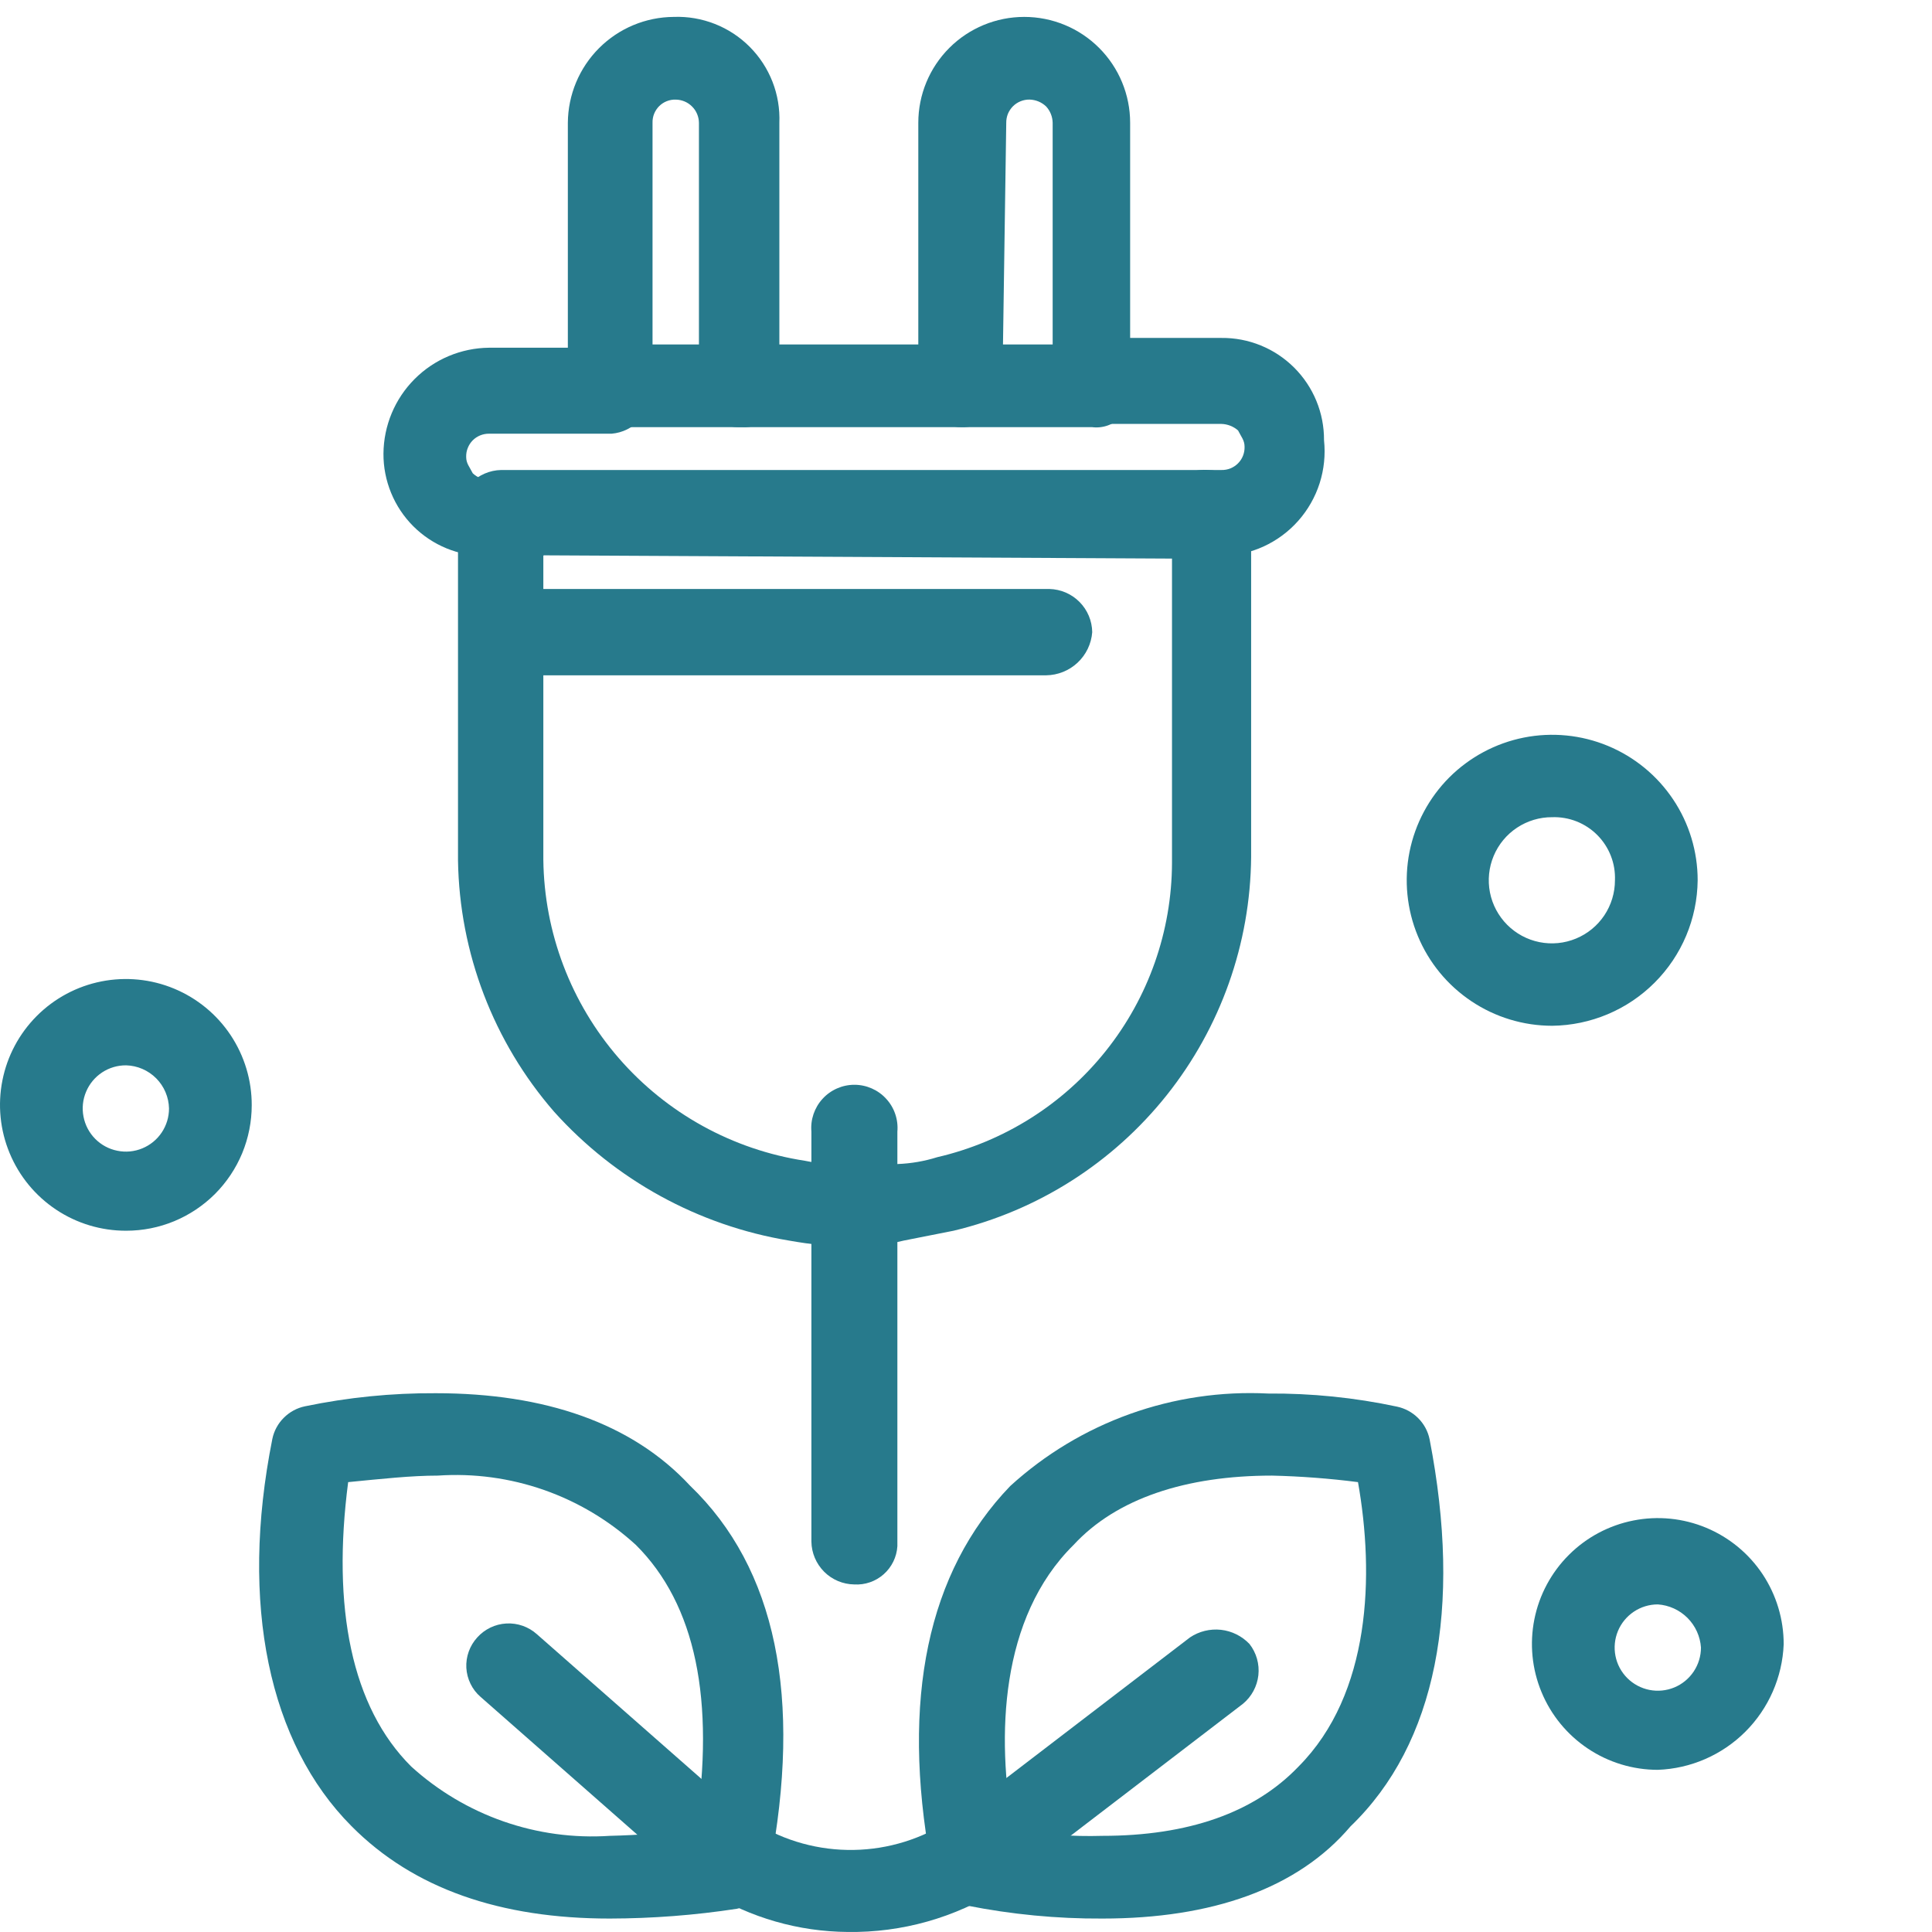
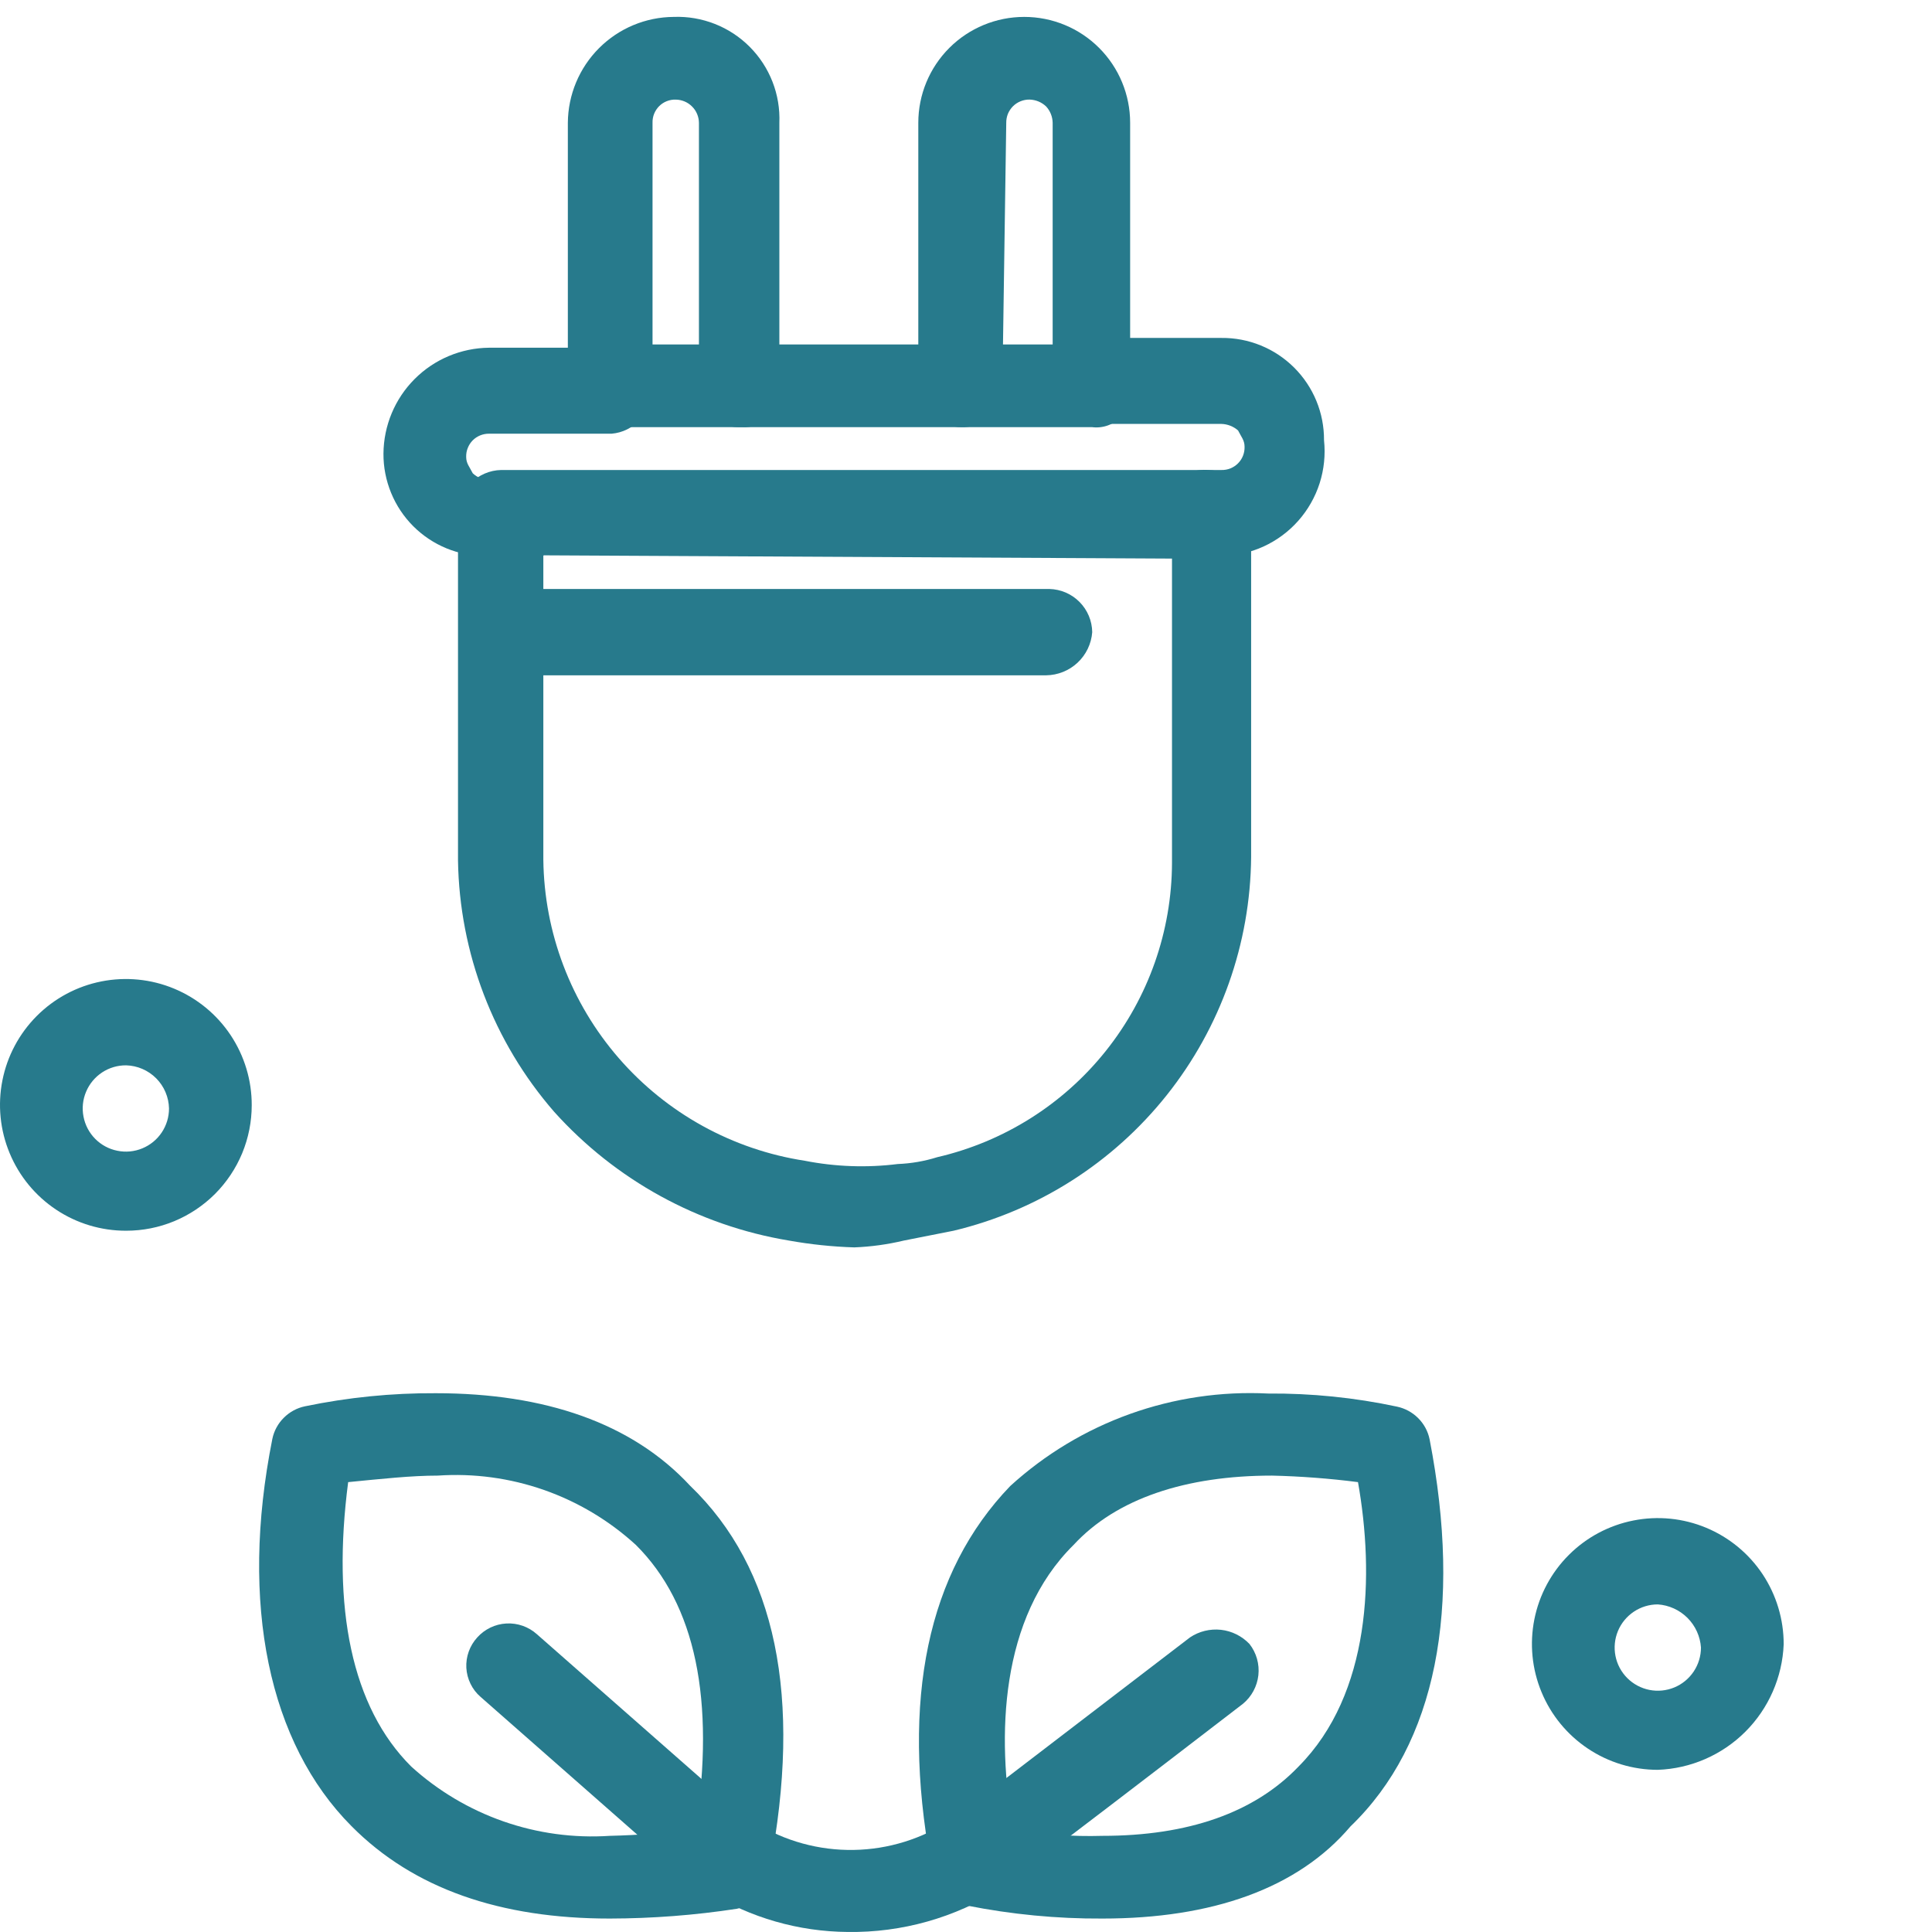
<svg xmlns="http://www.w3.org/2000/svg" width="48" height="48" viewBox="0 0 48 48" fill="none">
  <path d="M15.148 47.666C12.435 47.666 10.275 46.927 8.731 45.368C6.685 43.313 5.946 39.861 6.766 35.751C6.807 35.551 6.906 35.368 7.051 35.224C7.195 35.08 7.378 34.98 7.578 34.939C8.647 34.717 9.736 34.608 10.827 34.614C13.532 34.614 15.7 35.353 17.146 36.913C19.282 38.968 19.94 42.168 19.12 46.44V46.611C19.078 46.81 18.979 46.994 18.835 47.138C18.691 47.282 18.507 47.381 18.308 47.423C17.262 47.583 16.206 47.664 15.148 47.666ZM10.218 43.89C10.882 44.493 11.661 44.956 12.508 45.252C13.355 45.548 14.253 45.67 15.148 45.611C15.862 45.594 16.575 45.54 17.284 45.449C17.771 42.241 17.284 39.861 15.798 38.383C15.136 37.778 14.359 37.313 13.513 37.017C12.667 36.721 11.77 36.6 10.876 36.661C10.218 36.661 9.479 36.742 8.65 36.823C8.244 39.942 8.731 42.411 10.218 43.89Z" fill="#277A8C" />
  <path d="M27.388 47.666C26.256 47.672 25.127 47.563 24.017 47.342C23.819 47.297 23.637 47.197 23.493 47.053C23.349 46.91 23.25 46.728 23.205 46.529C23.21 46.485 23.206 46.441 23.192 46.398C23.178 46.356 23.155 46.318 23.124 46.286C22.385 42.224 23.043 39.057 25.098 36.921C25.961 36.133 26.972 35.525 28.072 35.13C29.172 34.736 30.339 34.563 31.506 34.622C32.581 34.614 33.654 34.722 34.706 34.947C34.906 34.989 35.089 35.088 35.233 35.232C35.378 35.376 35.477 35.559 35.518 35.759C36.331 39.95 35.689 43.321 33.553 45.376C32.237 46.927 30.101 47.666 27.388 47.666ZM25.171 45.449C25.902 45.578 26.645 45.633 27.388 45.611C29.524 45.611 31.165 45.035 32.261 43.89C34.064 42.078 34.146 39.122 33.739 36.823C33.031 36.732 32.318 36.678 31.603 36.661C29.467 36.661 27.737 37.229 26.673 38.383C24.838 40.194 24.756 43.15 25.171 45.449Z" fill="#277A8C" />
-   <path d="M21.223 39.365C20.942 39.361 20.674 39.248 20.475 39.049C20.277 38.85 20.163 38.582 20.159 38.301V28.116C20.146 27.968 20.164 27.819 20.212 27.678C20.26 27.538 20.336 27.408 20.437 27.299C20.537 27.189 20.659 27.102 20.795 27.042C20.931 26.982 21.078 26.951 21.227 26.951C21.376 26.951 21.523 26.982 21.659 27.042C21.795 27.102 21.917 27.189 22.017 27.299C22.118 27.408 22.195 27.538 22.242 27.678C22.29 27.819 22.308 27.968 22.295 28.116V38.415C22.279 38.683 22.156 38.934 21.955 39.112C21.754 39.29 21.491 39.381 21.223 39.365Z" fill="#277A8C" />
  <path d="M12.435 13.813H12.07C11.735 13.815 11.404 13.751 11.094 13.624C10.785 13.497 10.504 13.31 10.267 13.073C10.031 12.837 9.844 12.556 9.717 12.246C9.59 11.937 9.525 11.605 9.527 11.271C9.532 10.576 9.809 9.91 10.3 9.418C10.791 8.925 11.456 8.646 12.151 8.639H15.197C15.464 8.663 15.713 8.785 15.894 8.983C16.075 9.181 16.176 9.439 16.176 9.707C16.176 9.976 16.075 10.234 15.894 10.432C15.713 10.63 15.464 10.752 15.197 10.775H12.151C12.075 10.774 12 10.789 11.93 10.817C11.86 10.846 11.796 10.888 11.743 10.942C11.69 10.996 11.649 11.06 11.621 11.131C11.593 11.201 11.58 11.276 11.582 11.352C11.582 11.514 11.664 11.596 11.745 11.758C11.855 11.862 11.999 11.923 12.151 11.929H12.484C12.765 11.933 13.033 12.046 13.232 12.245C13.43 12.444 13.544 12.712 13.548 12.993C13.58 13.569 13.012 13.813 12.435 13.813Z" fill="#277A8C" />
  <path d="M30.345 13.813H30.02C29.872 13.826 29.722 13.808 29.582 13.76C29.441 13.712 29.311 13.636 29.202 13.535C29.092 13.435 29.005 13.313 28.945 13.177C28.885 13.041 28.854 12.894 28.854 12.745C28.854 12.596 28.885 12.449 28.945 12.313C29.005 12.177 29.092 12.055 29.202 11.955C29.311 11.854 29.441 11.778 29.582 11.73C29.722 11.682 29.872 11.664 30.02 11.677H30.345C30.421 11.679 30.497 11.666 30.568 11.638C30.639 11.609 30.703 11.567 30.757 11.513C30.811 11.459 30.854 11.395 30.882 11.323C30.91 11.253 30.923 11.177 30.921 11.1C30.921 10.938 30.84 10.857 30.759 10.694C30.644 10.594 30.497 10.536 30.345 10.532H27.096C26.828 10.508 26.58 10.386 26.398 10.188C26.217 9.99 26.117 9.732 26.117 9.464C26.117 9.195 26.217 8.937 26.398 8.739C26.58 8.541 26.828 8.419 27.096 8.396H30.345C30.68 8.392 31.012 8.456 31.322 8.582C31.633 8.709 31.915 8.896 32.152 9.132C32.389 9.369 32.578 9.65 32.705 9.96C32.833 10.27 32.897 10.603 32.895 10.938C32.933 11.297 32.896 11.661 32.786 12.006C32.676 12.35 32.495 12.668 32.255 12.939C32.015 13.21 31.721 13.427 31.392 13.578C31.063 13.728 30.706 13.808 30.345 13.813Z" fill="#277A8C" />
  <path d="M21.223 30.991C20.678 30.974 20.135 30.917 19.599 30.821C17.348 30.447 15.292 29.318 13.767 27.621C12.259 25.886 11.414 23.673 11.379 21.375V12.749C11.385 12.467 11.5 12.198 11.7 11.998C11.9 11.798 12.169 11.683 12.451 11.677H30.02C30.301 11.683 30.569 11.799 30.768 11.998C30.966 12.198 31.079 12.467 31.084 12.749V21.294C31.065 23.444 30.327 25.526 28.987 27.209C27.648 28.891 25.784 30.077 23.692 30.577L22.458 30.821C22.053 30.918 21.639 30.975 21.223 30.991ZM13.499 13.813V21.359C13.52 23.173 14.185 24.921 15.375 26.291C16.565 27.661 18.203 28.564 19.997 28.839C20.756 28.988 21.535 29.016 22.303 28.92C22.637 28.907 22.968 28.85 23.286 28.75C24.94 28.367 26.416 27.437 27.474 26.11C28.533 24.783 29.112 23.137 29.118 21.44V13.878L13.507 13.797L13.499 13.813Z" fill="#277A8C" />
  <path d="M18.429 10.613H15.181C14.91 10.612 14.65 10.509 14.452 10.326C14.253 10.143 14.131 9.891 14.108 9.622V3.051C14.113 2.355 14.391 1.688 14.884 1.195C15.377 0.702 16.043 0.424 16.74 0.42C17.089 0.407 17.436 0.467 17.761 0.595C18.085 0.722 18.38 0.916 18.626 1.163C18.872 1.41 19.065 1.705 19.192 2.03C19.319 2.355 19.377 2.703 19.363 3.051V9.622C19.379 9.751 19.366 9.882 19.326 10.005C19.285 10.129 19.218 10.242 19.129 10.337C19.04 10.431 18.931 10.505 18.81 10.553C18.689 10.601 18.559 10.621 18.429 10.613ZM16.131 8.558H17.365V3.051C17.363 2.899 17.302 2.753 17.194 2.646C17.087 2.538 16.941 2.477 16.789 2.475C16.712 2.472 16.636 2.486 16.565 2.514C16.494 2.542 16.43 2.584 16.376 2.638C16.322 2.692 16.28 2.757 16.251 2.828C16.223 2.899 16.21 2.975 16.212 3.051V8.558H16.131Z" fill="#277A8C" />
  <path d="M27.136 10.613H23.887C23.617 10.612 23.357 10.509 23.158 10.326C22.96 10.143 22.837 9.891 22.815 9.622V3.051C22.815 2.353 23.092 1.684 23.586 1.19C24.079 0.697 24.749 0.42 25.447 0.42C26.145 0.42 26.814 0.697 27.307 1.19C27.801 1.684 28.078 2.353 28.078 3.051V9.622C28.101 9.753 28.092 9.887 28.053 10.014C28.015 10.141 27.947 10.258 27.856 10.354C27.764 10.45 27.651 10.524 27.526 10.569C27.401 10.614 27.268 10.629 27.136 10.613ZM24.919 8.558H26.153V3.051C26.15 2.901 26.093 2.756 25.991 2.645C25.879 2.538 25.731 2.477 25.576 2.474C25.5 2.473 25.425 2.488 25.355 2.516C25.284 2.545 25.22 2.587 25.166 2.641C25.113 2.695 25.07 2.759 25.041 2.829C25.013 2.9 24.999 2.975 25 3.051L24.919 8.558Z" fill="#277A8C" />
  <path d="M25.991 16.778H12.598C12.313 16.778 12.04 16.665 11.839 16.464C11.638 16.263 11.525 15.99 11.525 15.706C11.525 15.421 11.638 15.149 11.839 14.947C12.04 14.746 12.313 14.633 12.598 14.633H26.072C26.354 14.64 26.622 14.755 26.82 14.955C27.019 15.155 27.132 15.424 27.136 15.706C27.114 15.995 26.984 16.266 26.772 16.464C26.56 16.663 26.281 16.774 25.991 16.778Z" fill="#277A8C" />
-   <path d="M21.061 47.999C19.841 47.99 18.648 47.647 17.609 47.008C17.275 46.839 16.971 46.617 16.707 46.35L11.94 42.159C11.835 42.069 11.75 41.958 11.69 41.834C11.629 41.71 11.594 41.575 11.586 41.438C11.579 41.3 11.599 41.162 11.646 41.032C11.692 40.902 11.765 40.783 11.858 40.681C12.044 40.475 12.303 40.35 12.581 40.335C12.858 40.32 13.13 40.415 13.337 40.6L18.104 44.791C18.309 44.975 18.529 45.141 18.762 45.286C19.497 45.742 20.347 45.976 21.211 45.961C22.075 45.947 22.916 45.684 23.636 45.205C23.717 45.116 23.798 45.116 23.879 45.035L29.565 40.681C29.791 40.529 30.063 40.463 30.334 40.492C30.604 40.522 30.855 40.647 31.043 40.844C31.215 41.064 31.294 41.342 31.264 41.62C31.233 41.897 31.096 42.152 30.881 42.33L25.195 46.684C25.114 46.765 24.943 46.846 24.862 46.927C23.726 47.646 22.405 48.019 21.061 47.999Z" fill="#277A8C" />
+   <path d="M21.061 47.999C19.841 47.99 18.648 47.647 17.609 47.008C17.275 46.839 16.971 46.617 16.707 46.35L11.94 42.159C11.835 42.069 11.75 41.958 11.69 41.834C11.629 41.71 11.594 41.575 11.586 41.438C11.579 41.3 11.599 41.162 11.646 41.032C11.692 40.902 11.765 40.783 11.858 40.681C12.044 40.475 12.303 40.35 12.581 40.335C12.858 40.32 13.13 40.415 13.337 40.6L18.104 44.791C18.309 44.975 18.529 45.141 18.762 45.286C19.497 45.742 20.347 45.976 21.211 45.961C22.075 45.947 22.916 45.684 23.636 45.205C23.717 45.116 23.798 45.116 23.879 45.035L29.565 40.681C29.791 40.529 30.063 40.463 30.334 40.492C30.604 40.522 30.855 40.647 31.043 40.844C31.215 41.064 31.294 41.342 31.264 41.62C31.233 41.897 31.096 42.152 30.881 42.33C25.114 46.765 24.943 46.846 24.862 46.927C23.726 47.646 22.405 48.019 21.061 47.999Z" fill="#277A8C" />
  <path d="M23.855 10.613H18.348C18.078 10.612 17.82 10.509 17.622 10.325C17.425 10.142 17.304 9.891 17.284 9.622C17.303 9.346 17.421 9.086 17.617 8.891C17.812 8.695 18.072 8.577 18.348 8.558H23.855C24.136 8.562 24.404 8.676 24.602 8.874C24.801 9.073 24.915 9.341 24.919 9.622C24.916 9.757 24.886 9.891 24.83 10.015C24.774 10.138 24.695 10.249 24.596 10.342C24.497 10.434 24.38 10.506 24.253 10.552C24.125 10.599 23.99 10.62 23.855 10.613Z" fill="#277A8C" />
  <path d="M3.135 30.577C2.516 30.579 1.91 30.397 1.395 30.054C0.879 29.711 0.477 29.222 0.24 28.651C0.002 28.079 -0.061 27.45 0.06 26.842C0.18 26.235 0.478 25.677 0.916 25.239C1.354 24.801 1.912 24.503 2.519 24.383C3.126 24.263 3.756 24.325 4.327 24.563C4.899 24.801 5.387 25.203 5.73 25.718C6.073 26.234 6.256 26.839 6.254 27.458C6.254 27.868 6.173 28.274 6.017 28.652C5.86 29.03 5.63 29.374 5.341 29.664C5.051 29.953 4.707 30.183 4.329 30.34C3.95 30.497 3.545 30.577 3.135 30.577ZM3.135 26.468C2.923 26.466 2.715 26.527 2.537 26.644C2.36 26.761 2.221 26.928 2.139 27.124C2.056 27.32 2.034 27.535 2.075 27.744C2.115 27.952 2.216 28.144 2.366 28.295C2.516 28.446 2.707 28.549 2.915 28.59C3.123 28.633 3.339 28.612 3.535 28.531C3.732 28.45 3.9 28.313 4.018 28.136C4.136 27.96 4.199 27.752 4.199 27.54C4.193 27.259 4.079 26.991 3.881 26.791C3.683 26.592 3.416 26.476 3.135 26.468Z" fill="#277A8C" />
  <path d="M41.188 43.971C40.569 43.971 39.964 43.787 39.45 43.443C38.935 43.099 38.534 42.61 38.298 42.038C38.061 41.467 38 40.837 38.121 40.231C38.242 39.624 38.541 39.067 38.979 38.63C39.417 38.193 39.975 37.896 40.583 37.776C41.19 37.656 41.819 37.719 42.39 37.957C42.961 38.195 43.449 38.597 43.792 39.112C44.134 39.628 44.316 40.233 44.315 40.852C44.282 41.67 43.942 42.446 43.363 43.024C42.783 43.603 42.006 43.941 41.188 43.971ZM41.188 39.861C40.975 39.861 40.768 39.924 40.592 40.042C40.416 40.16 40.278 40.327 40.197 40.523C40.116 40.719 40.095 40.934 40.136 41.142C40.177 41.35 40.279 41.541 40.429 41.691C40.579 41.841 40.77 41.943 40.978 41.985C41.186 42.026 41.402 42.005 41.598 41.924C41.794 41.843 41.961 41.705 42.079 41.529C42.197 41.352 42.26 41.145 42.26 40.933C42.241 40.655 42.122 40.393 41.925 40.196C41.727 39.999 41.466 39.88 41.188 39.861Z" fill="#277A8C" />
-   <path d="M38.564 25.485C37.849 25.485 37.15 25.273 36.556 24.875C35.962 24.478 35.498 23.914 35.225 23.253C34.951 22.593 34.88 21.866 35.019 21.165C35.159 20.464 35.503 19.82 36.008 19.314C36.514 18.809 37.158 18.465 37.859 18.325C38.56 18.186 39.287 18.257 39.947 18.531C40.608 18.805 41.172 19.268 41.569 19.862C41.967 20.456 42.178 21.155 42.178 21.87C42.168 22.826 41.784 23.739 41.108 24.414C40.433 25.09 39.519 25.474 38.564 25.485ZM38.564 20.303C38.254 20.301 37.95 20.392 37.691 20.563C37.432 20.734 37.23 20.978 37.11 21.265C36.99 21.551 36.958 21.866 37.017 22.171C37.077 22.476 37.226 22.756 37.445 22.976C37.664 23.196 37.943 23.346 38.247 23.407C38.551 23.468 38.867 23.438 39.154 23.319C39.441 23.201 39.686 23 39.859 22.742C40.031 22.484 40.123 22.181 40.123 21.87C40.131 21.663 40.097 21.456 40.021 21.263C39.946 21.07 39.831 20.894 39.685 20.747C39.539 20.6 39.364 20.485 39.171 20.408C38.978 20.332 38.771 20.296 38.564 20.303Z" fill="#277A8C" />
</svg>